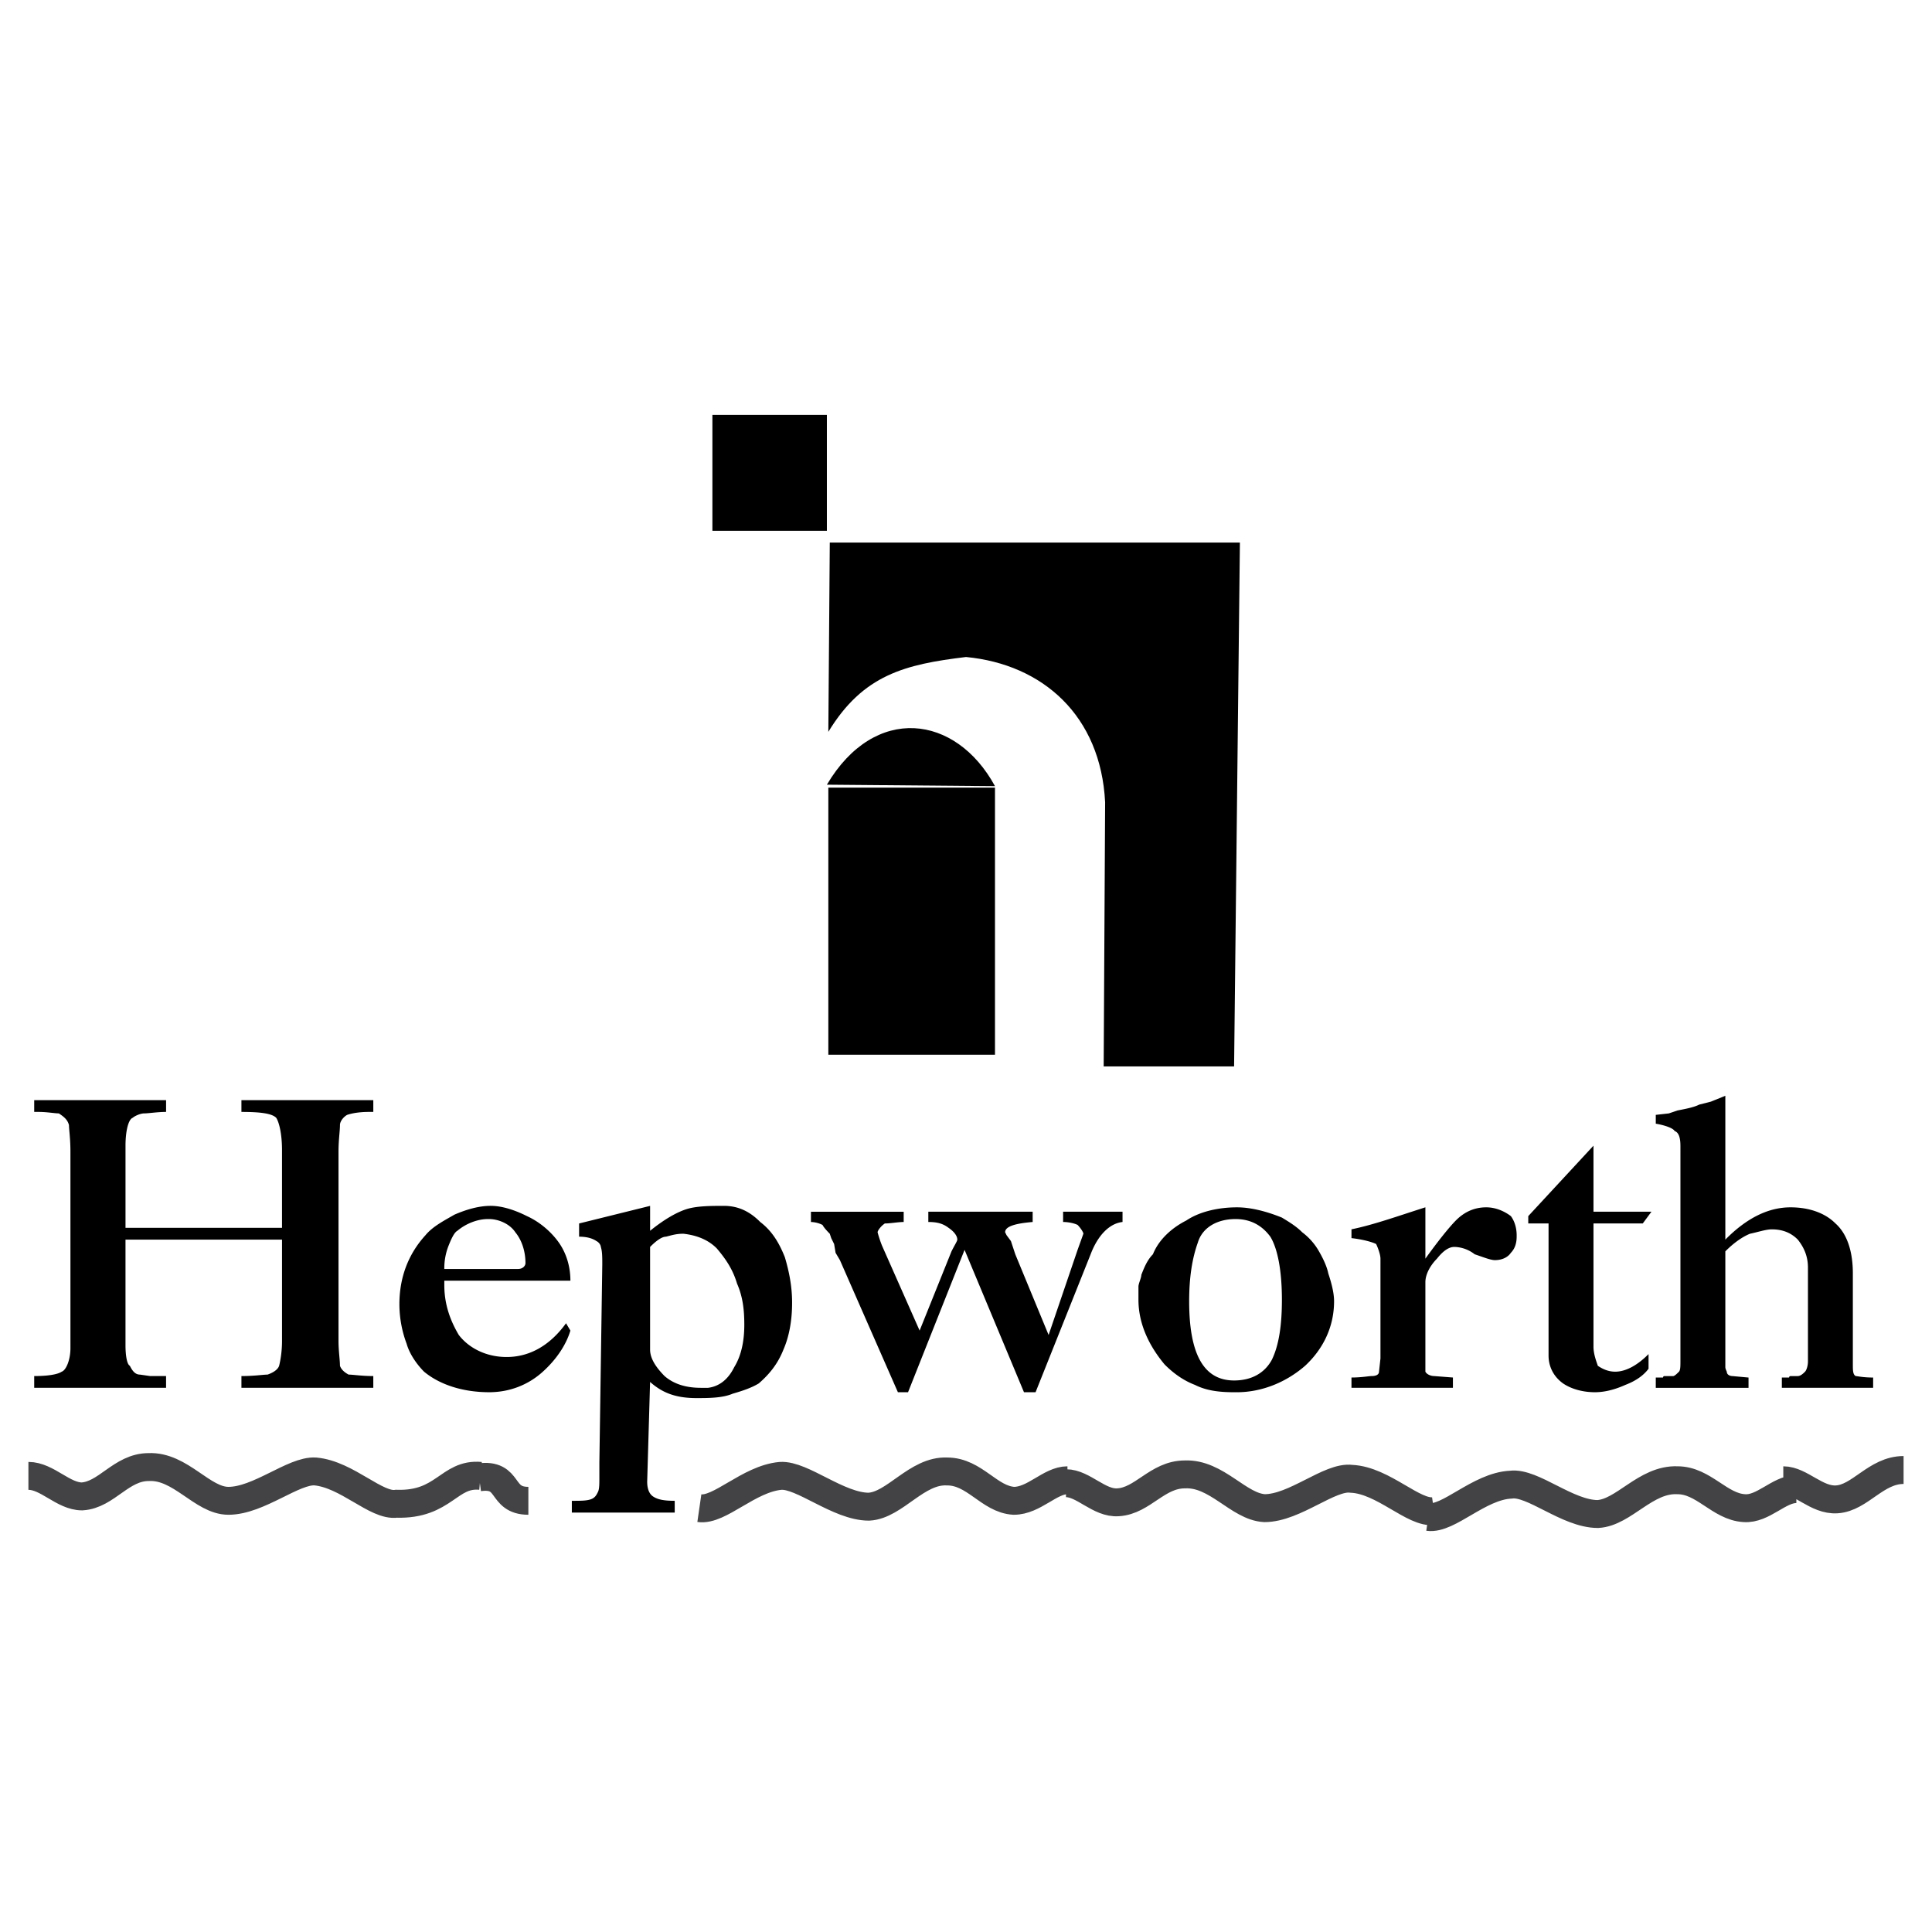
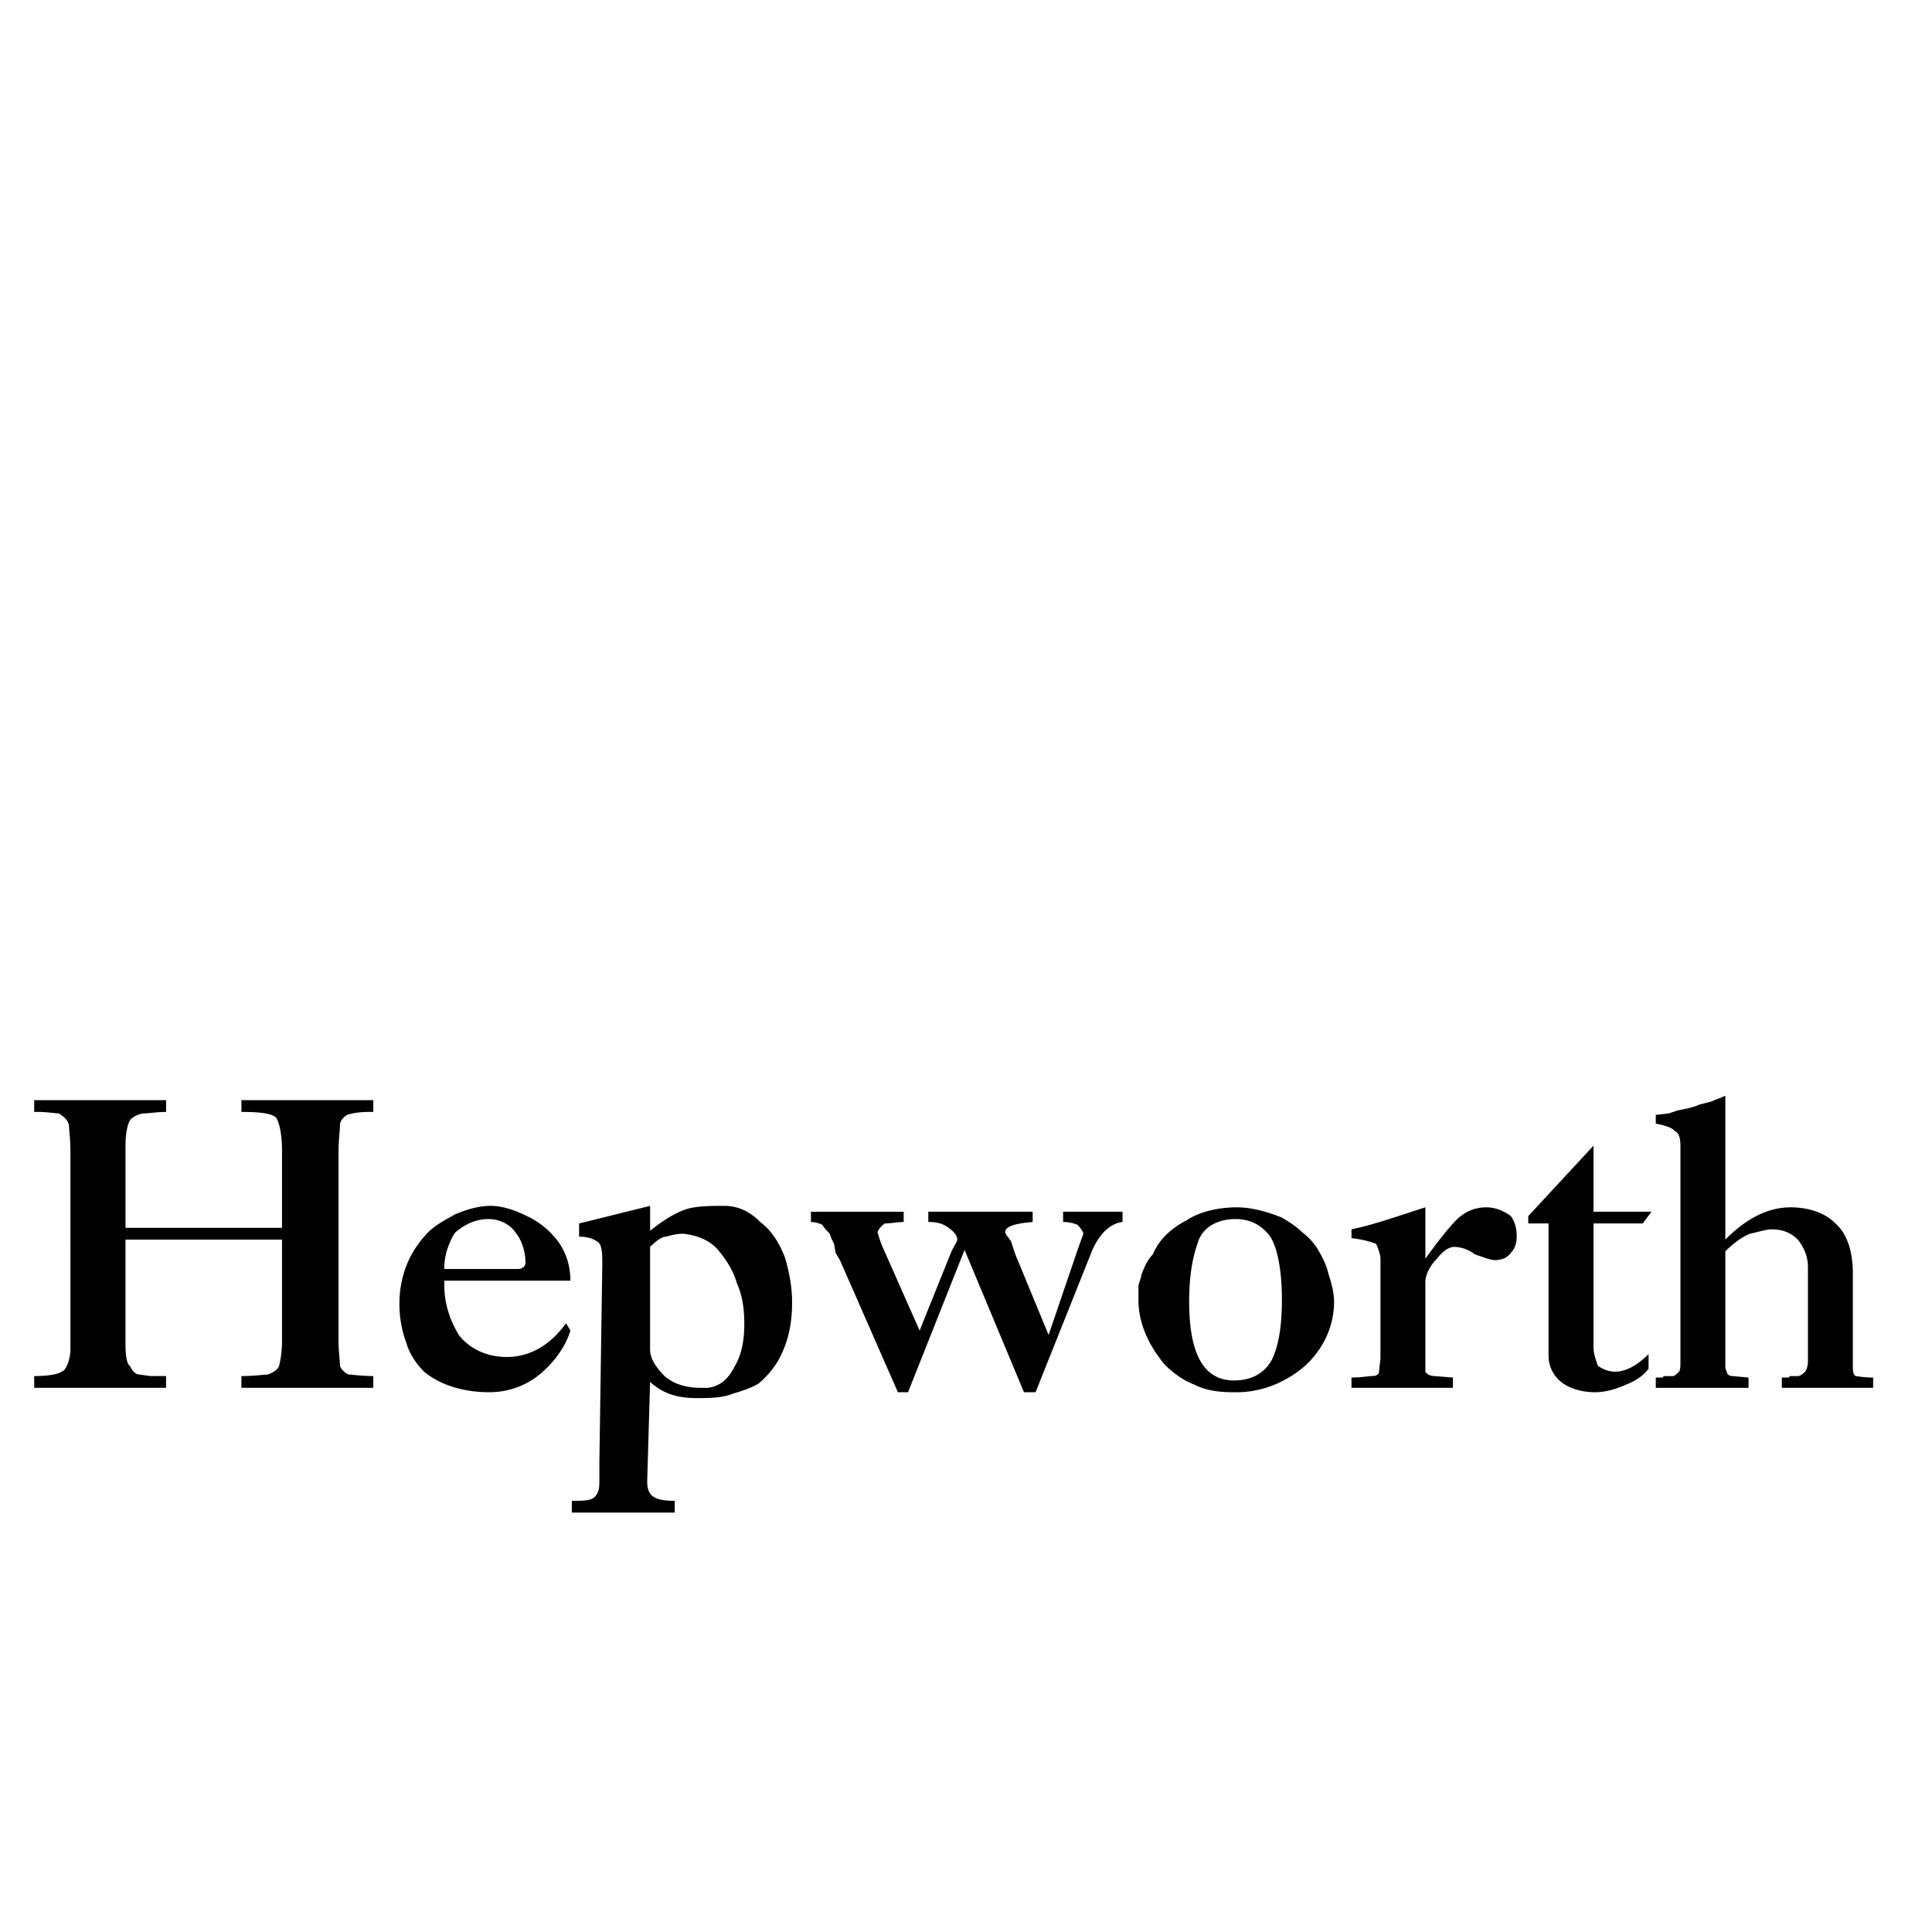
<svg xmlns="http://www.w3.org/2000/svg" width="2500" height="2500" viewBox="0 0 192.756 192.756">
-   <path fill-rule="evenodd" clip-rule="evenodd" fill="#fff" d="M0 0h192.756v192.756H0V0z" />
-   <path d="M71.076 41.393h11.422v11.566H71.076V41.393zm11.567 31.624l.145-18.887h40.917l-.579 52.268h-13.012l.145-26.354c-.434-8.638-6.218-13.763-13.88-14.495-6.073.733-10.266 1.758-13.736 7.468zm0 5.564H99.27v26.646H82.643V78.581zm-.144-.293l16.771.146c-3.904-7.174-12-8.199-16.771-.146z" fill-rule="evenodd" clip-rule="evenodd" />
-   <path d="M2.835 147.248c1.879 0 3.47 2.049 5.349 2.049 2.458-.146 3.904-2.928 6.651-2.928 3.181-.146 5.35 3.367 7.952 3.367 3.036 0 6.506-3.074 8.675-2.928 3.181.293 6.072 3.514 8.097 3.221 4.771.146 5.205-3.074 8.385-2.781m4.771 2.488c-2.892 0-1.735-2.781-4.916-2.344m58.7.294c-1.735 0-3.326 2.051-5.35 2.051-2.458-.146-3.904-2.928-6.651-2.928-3.036-.146-5.204 3.367-7.807 3.514-3.036 0-6.651-3.221-8.82-3.074-3.181.293-6.072 3.514-8.096 3.221m36.579-2.491c1.734 0 3.324 2.051 5.204 1.904 2.458-.146 3.904-2.781 6.651-2.781 3.181-.146 5.35 3.221 7.951 3.367 3.037 0 6.507-3.221 8.675-2.928 3.181.145 6.217 3.514 8.241 3.221m36.147-2.198c-1.735 0-3.325 2.051-5.205 1.904-2.458-.146-4.048-2.783-6.65-2.783-3.181-.145-5.35 3.223-7.952 3.369-3.036 0-6.506-3.223-8.675-2.93-3.181.146-6.218 3.514-8.241 3.223m35.421-3.661c1.735 0 3.325 2.051 5.35 1.904 2.313-.146 3.903-2.928 6.65-2.928" fill="none" stroke="#434244" stroke-width="2.784" stroke-miterlimit="2.613" />
  <path d="M28.136 122.504v-7.76c0-1.611-.289-2.781-.579-3.221-.434-.439-1.59-.586-3.47-.586v-1.172h13.157v1.172h-.434c-1.012 0-1.735.146-2.169.293-.289.146-.723.586-.723 1.025 0 .586-.145 1.463-.145 2.635v18.887c0 1.025.145 1.904.145 2.488.145.439.578.732.868.879.434 0 1.301.146 2.458.146v1.172H24.088v-1.172c1.301 0 2.169-.146 2.603-.146.434-.146 1.012-.439 1.157-.879.145-.584.289-1.463.289-2.488v-10.102H12.521v10.541c0 1.025.145 1.904.434 2.049.289.586.578.879 1.012.879l1.012.146h1.59v1.172H3.413v-1.172c1.301 0 2.313-.146 2.747-.439.434-.146.867-1.17.867-2.342V114.89c0-1.318-.145-2.197-.145-2.635-.145-.586-.578-.879-1.012-1.172-.434 0-1.157-.146-2.024-.146h-.433v-1.172H16.57v1.172c-.868 0-1.735.146-2.168.146-.434 0-1.013.293-1.157.439-.434.146-.723 1.318-.723 2.781v8.199h15.614v.002zm23.567 4.1c.434 0 .723-.293.723-.586 0-1.025-.289-2.195-1.012-3.074-.579-.879-1.735-1.318-2.603-1.318h-.145c-1.012 0-2.168.439-3.036 1.172-.289.146-.578.732-.868 1.465a6.128 6.128 0 0 0-.434 2.342h7.375v-.001zm4.771 5.417l.434.73c-.434 1.465-1.445 2.93-2.747 4.1-1.445 1.318-3.325 2.051-5.349 2.051-2.602 0-4.916-.732-6.506-2.051-.723-.73-1.446-1.756-1.735-2.781a11.296 11.296 0 0 1-.723-3.953c0-2.635.868-4.979 2.603-6.881.723-.879 1.879-1.465 2.892-2.051 1.012-.439 2.313-.877 3.615-.877 1.156 0 2.458.438 3.614 1.023 1.301.586 2.458 1.611 3.181 2.637.723 1.023 1.156 2.342 1.156 3.807h-12.58v.438c0 1.904.578 3.516 1.446 4.979 1.012 1.318 2.747 2.197 4.771 2.197 2.313 0 4.338-1.172 5.928-3.368zm8.385-9.224c1.446-1.172 2.747-1.904 3.759-2.197 1.012-.291 2.458-.291 3.614-.291 1.446 0 2.603.584 3.615 1.609 1.157.879 1.879 2.051 2.458 3.514.434 1.465.723 2.928.723 4.539 0 1.758-.289 3.367-.867 4.686-.579 1.465-1.446 2.488-2.458 3.367-.723.439-1.59.732-2.603 1.025-1.012.439-2.458.439-3.615.439-2.168 0-3.47-.586-4.626-1.611l-.289 9.955c0 .586.145 1.172.578 1.465.434.293 1.012.439 2.169.439v1.172H57.052v-1.172c.868 0 1.446 0 1.88-.146s.578-.439.723-.732.145-.732.145-1.609v-1.318l.29-19.766c0-.732 0-1.318-.145-1.758 0-.145-.145-.438-.434-.584-.434-.293-1.012-.439-1.734-.439v-1.318l7.084-1.756v2.487h-.002zm3.326.293c-.723 0-1.156.146-1.735.293-.434 0-1.012.439-1.59 1.023v10.25c0 .879.579 1.756 1.446 2.635 1.012.879 2.313 1.172 3.615 1.172h.723c1.157-.146 2.024-.879 2.603-2.051.723-1.17 1.012-2.635 1.012-4.246 0-1.463-.145-2.781-.723-4.098-.434-1.465-1.157-2.49-2.024-3.516-.869-.876-2.026-1.316-3.327-1.462zm23.566 9.662l3.181-7.906c.289-.584.578-1.023.578-1.17 0-.439-.434-.879-.868-1.172-.578-.439-1.156-.586-2.023-.586v-1.025h10.409v1.025c-1.734.146-2.747.439-2.747 1.025l.145.293.435.586.434 1.316 3.325 8.053 2.892-8.492.578-1.609c0-.146-.289-.586-.578-.879-.289-.146-.867-.293-1.446-.293v-1.025h5.929v1.025c-1.302.146-2.459 1.318-3.182 3.221l-5.494 13.764h-1.156L96.235 124.7l-5.639 14.203h-1.012L83.8 125.725l-.434-.732-.145-.877-.289-.586-.145-.439c-.145-.146-.579-.586-.723-.879a2.702 2.702 0 0 0-1.156-.293v-1.025h9.253v1.025c-.578 0-1.301.146-1.88.146-.434.293-.723.732-.723.879 0 0 .145.586.434 1.318l3.759 8.49zm36.145-3.074c0-2.928-.434-5.125-1.156-6.295-.868-1.172-2.024-1.758-3.47-1.758-1.88 0-3.326.879-3.76 2.344-.578 1.609-.867 3.514-.867 5.855 0 5.271 1.445 7.906 4.481 7.906 1.735 0 3.036-.732 3.76-2.049.723-1.464 1.012-3.515 1.012-6.003zm-14.313 0v-1.318c0-.291.289-.877.289-1.17.289-.732.578-1.465 1.156-2.051.579-1.463 1.88-2.635 3.326-3.367 1.301-.879 3.181-1.316 5.061-1.316 1.445 0 3.035.438 4.481 1.023.723.439 1.446.879 2.024 1.465a6.227 6.227 0 0 1 1.59 1.756c.434.732.868 1.611 1.013 2.344.289.879.578 1.902.578 2.781 0 2.635-1.157 4.832-2.892 6.441-2.024 1.758-4.482 2.637-6.795 2.637h-.29c-1.445 0-2.747-.146-3.903-.732-1.156-.439-2.169-1.172-3.036-2.049-1.59-1.905-2.602-4.101-2.602-6.444zm28.627-4.1c1.156-1.609 2.312-3.074 3.036-3.807.867-.879 1.88-1.316 3.036-1.316 1.012 0 1.88.438 2.458.877.434.586.578 1.318.578 1.904v.146c0 .586-.145 1.17-.578 1.609-.289.439-.868.732-1.591.732-.434 0-1.156-.293-2.023-.586a3.412 3.412 0 0 0-2.024-.732c-.579 0-1.157.439-1.735 1.172-.723.732-1.156 1.611-1.156 2.344v8.929c.145.293.578.439.867.439l1.88.146v1.025h-10.121v-1.025c1.013 0 1.735-.146 2.024-.146.434 0 .723-.146.723-.439l.145-1.316v-9.957c0-.439-.289-1.172-.434-1.463-.289-.146-1.156-.439-2.458-.586v-.879c2.169-.439 4.627-1.318 7.374-2.195v5.124h-.001zm10.265-3.514v-.732l6.507-7.027v6.588h5.783l-.867 1.172h-4.916v12.299c0 .732.289 1.465.434 1.902.434.293 1.012.586 1.734.586 1.013 0 2.169-.586 3.326-1.756v1.463c-.434.586-1.157 1.172-2.313 1.611-1.302.586-2.313.732-3.036.732-1.157 0-2.313-.293-3.181-.879-1.013-.732-1.446-1.758-1.446-2.781v-13.178h-2.025zm15.181-7.759c0-.732-.145-1.318-.578-1.463-.146-.293-1.013-.586-1.88-.732v-.879l1.301-.146.868-.293c.723-.146 1.59-.293 2.168-.586l1.157-.293 1.445-.586v14.35c2.169-2.197 4.338-3.221 6.506-3.221 1.88 0 3.471.584 4.482 1.609 1.156 1.025 1.734 2.781 1.734 4.979v9.078c0 .584 0 1.023.29 1.17.145 0 .723.146 1.734.146v1.025h-9.108v-1.025h.723c0-.146.145-.146.145-.146h.724c.289 0 .578-.293.723-.439s.289-.586.289-1.023v-9.371c0-1.172-.434-2.051-1.012-2.781-.724-.732-1.591-1.025-2.603-1.025-.578 0-1.446.293-2.169.439-.723.293-1.59.879-2.458 1.756V136.414c0 .146.145.439.145.439 0 .293.289.439.579.439l1.59.146v1.025h-9.253v-1.025h.723c0-.146.145-.146.145-.146h.867c.146 0 .435-.293.579-.439s.145-.586.145-1.023v-21.525h-.001z" fill-rule="evenodd" clip-rule="evenodd" />
</svg>